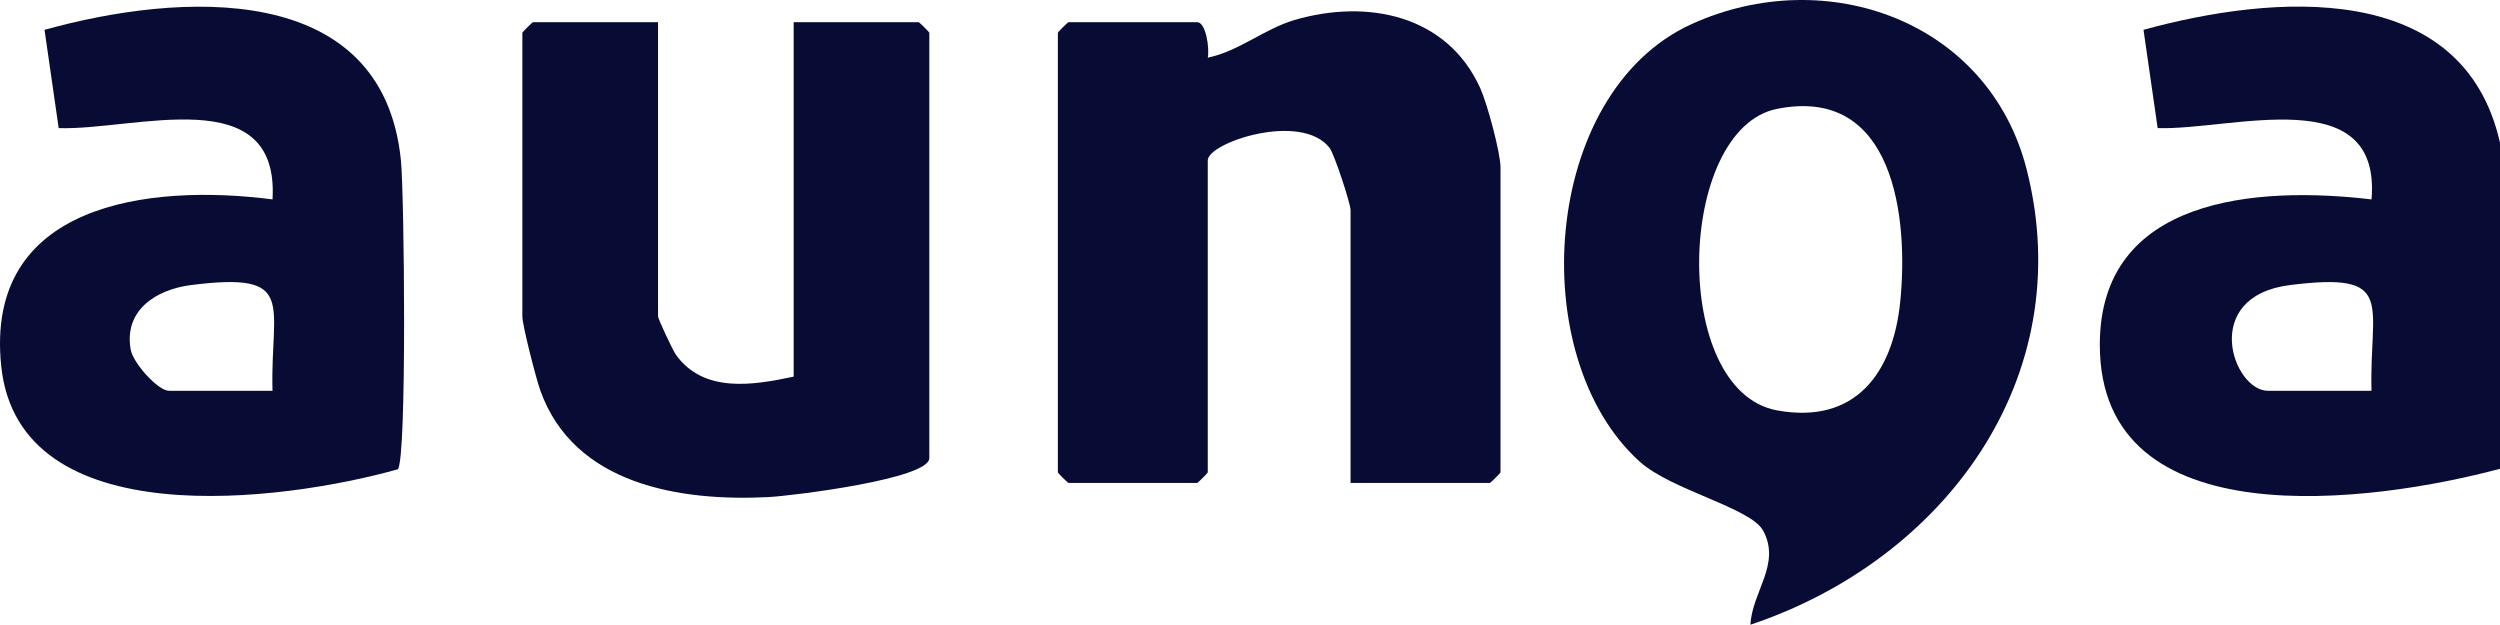
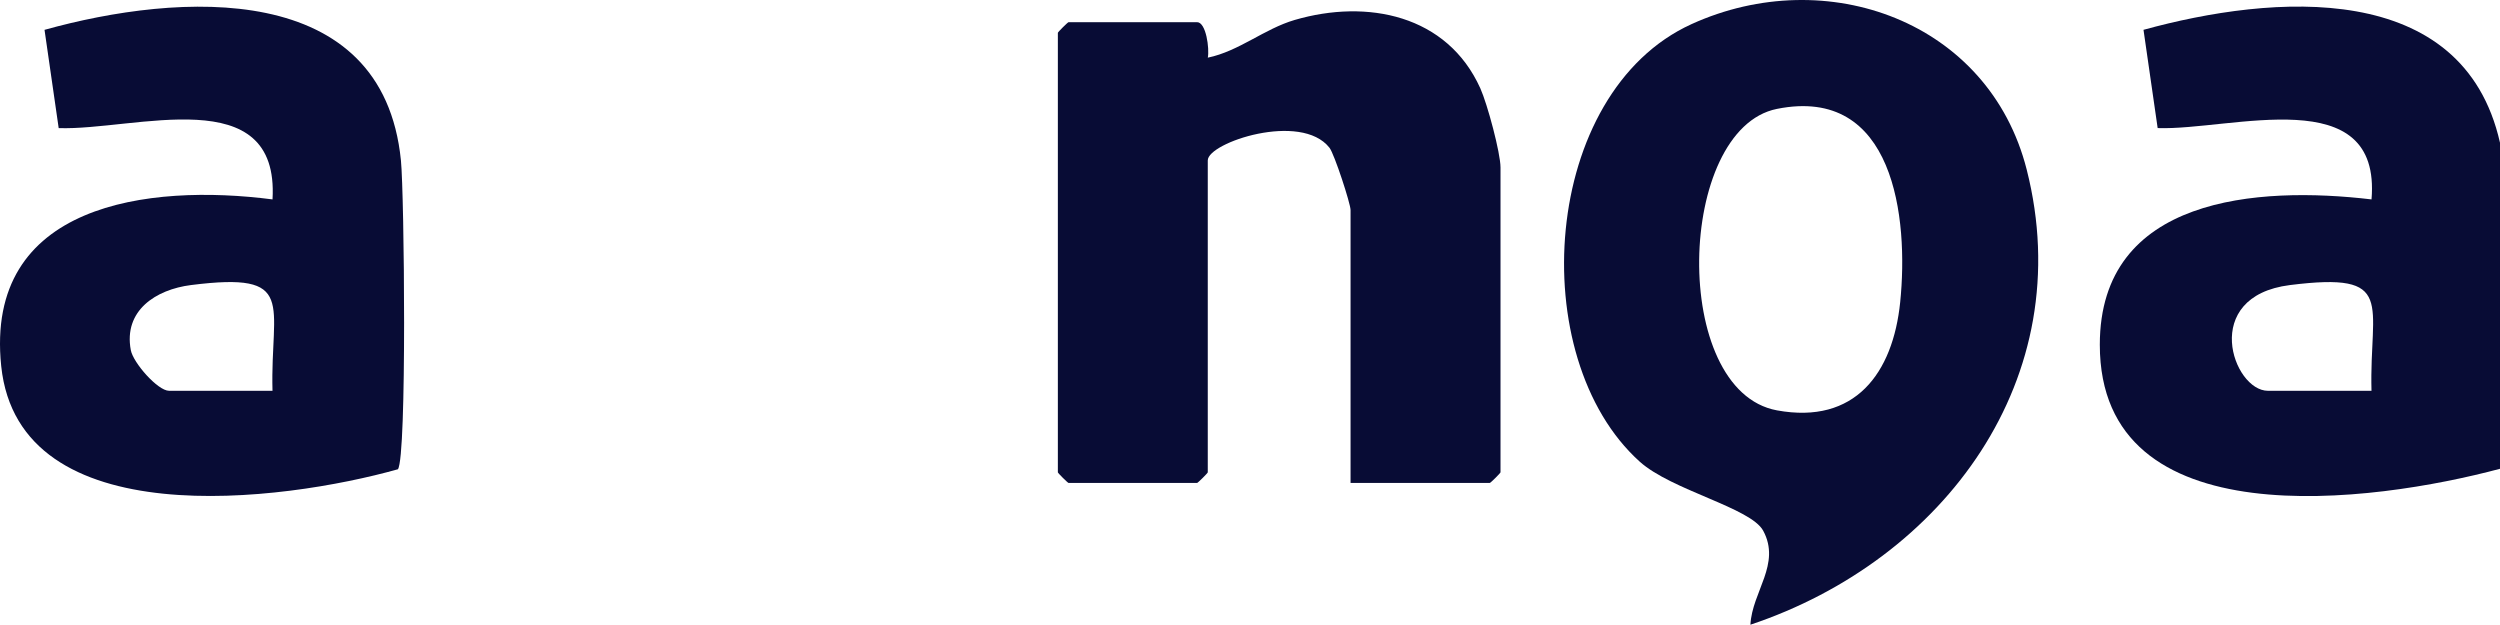
<svg xmlns="http://www.w3.org/2000/svg" id="Capa_2" data-name="Capa 2" width="1200.56" height="300" viewBox="0 0 1200.56 300">
  <defs>
    <style>
      .cls-1 {
        fill: #080c35;
      }
    </style>
  </defs>
  <g id="Capa_1-2" data-name="Capa 1">
    <g>
      <path class="cls-1" d="M1200.56,68.52v156.6c-60.87,16.27-192.19,34.33-192.18-59.58,0-71.09,75.8-76.25,130.48-69.78,4.81-57.29-67.31-33.05-102.7-34.25l-6.8-47.19c62.03-17.07,153.41-24.62,171.19,54.2ZM1138.85,187.67c-1.14-42.09,12.31-57.23-39.13-50.78-43.37,5.44-27.46,50.78-10.59,50.78h49.71Z" />
      <path class="cls-1" d="M840.59,300c.82-15.91,14.8-29.07,6.14-45.13-5.95-11.05-44-19.41-59.29-33.17-55.73-50.16-47.33-177.28,24.91-210.13,64.75-29.44,142.8-1.46,160.92,69.87,25.43,100.14-39.77,187.53-132.68,218.56ZM853.34,52.29c-48.27,9.69-51.36,135.34.02,144.78,37.45,6.87,55.67-17.78,59.16-51.99,4.14-40.52-2.9-104.09-59.18-92.79Z" />
      <path class="cls-1" d="M648.57,231.93V100.86c0-3.03-7.77-26.91-10.12-29.9-13.68-17.44-58.45-2.5-58.45,6.07v149.79c0,.36-4.78,5.11-5.14,5.11h-61.71c-.36,0-5.14-4.75-5.14-5.11V15.76c0-.36,4.78-5.11,5.14-5.11h61.71c4.34,0,6.01,12.72,5.16,17.04,15.02-3.11,27.12-13.84,41.76-18.12,34.83-10.16,73.19-2.44,89.1,32.83,3.39,7.52,9.7,31.06,9.7,38.03v146.38c0,.36-4.78,5.11-5.14,5.11h-66.86Z" />
      <path class="cls-1" d="M130.87,95.76c3.4-57.5-66.32-32.99-102.69-34.24l-6.8-47.19C85.87-3.64,183.86-10.08,192.54,77.07c1.61,16.18,2.92,142.26-1.45,148.28C136.07,240.82,9.08,257.69.58,175.78-7.53,97.68,71.33,88.06,130.87,95.76ZM130.86,187.67c-1.13-42.03,12.3-57.27-39.12-50.78-16.99,2.15-32.47,12.3-28.93,31.22,1.16,6.21,13.02,19.55,18.34,19.55h49.71Z" />
-       <path class="cls-1" d="M316,10.65v141.28c0,1.17,7.07,16.34,8.7,18.59,13.32,18.36,36.92,14.53,56.44,10.34V10.65h60c.36,0,5.14,4.75,5.14,5.11v204.26c0,10.05-66.33,18.13-77.18,18.69-42.6,2.18-93.4-5.94-109.6-51.11-2.06-5.75-8.65-31.34-8.65-35.66V15.76c0-.36,4.78-5.11,5.14-5.11h60Z" />
    </g>
  </g>
</svg>